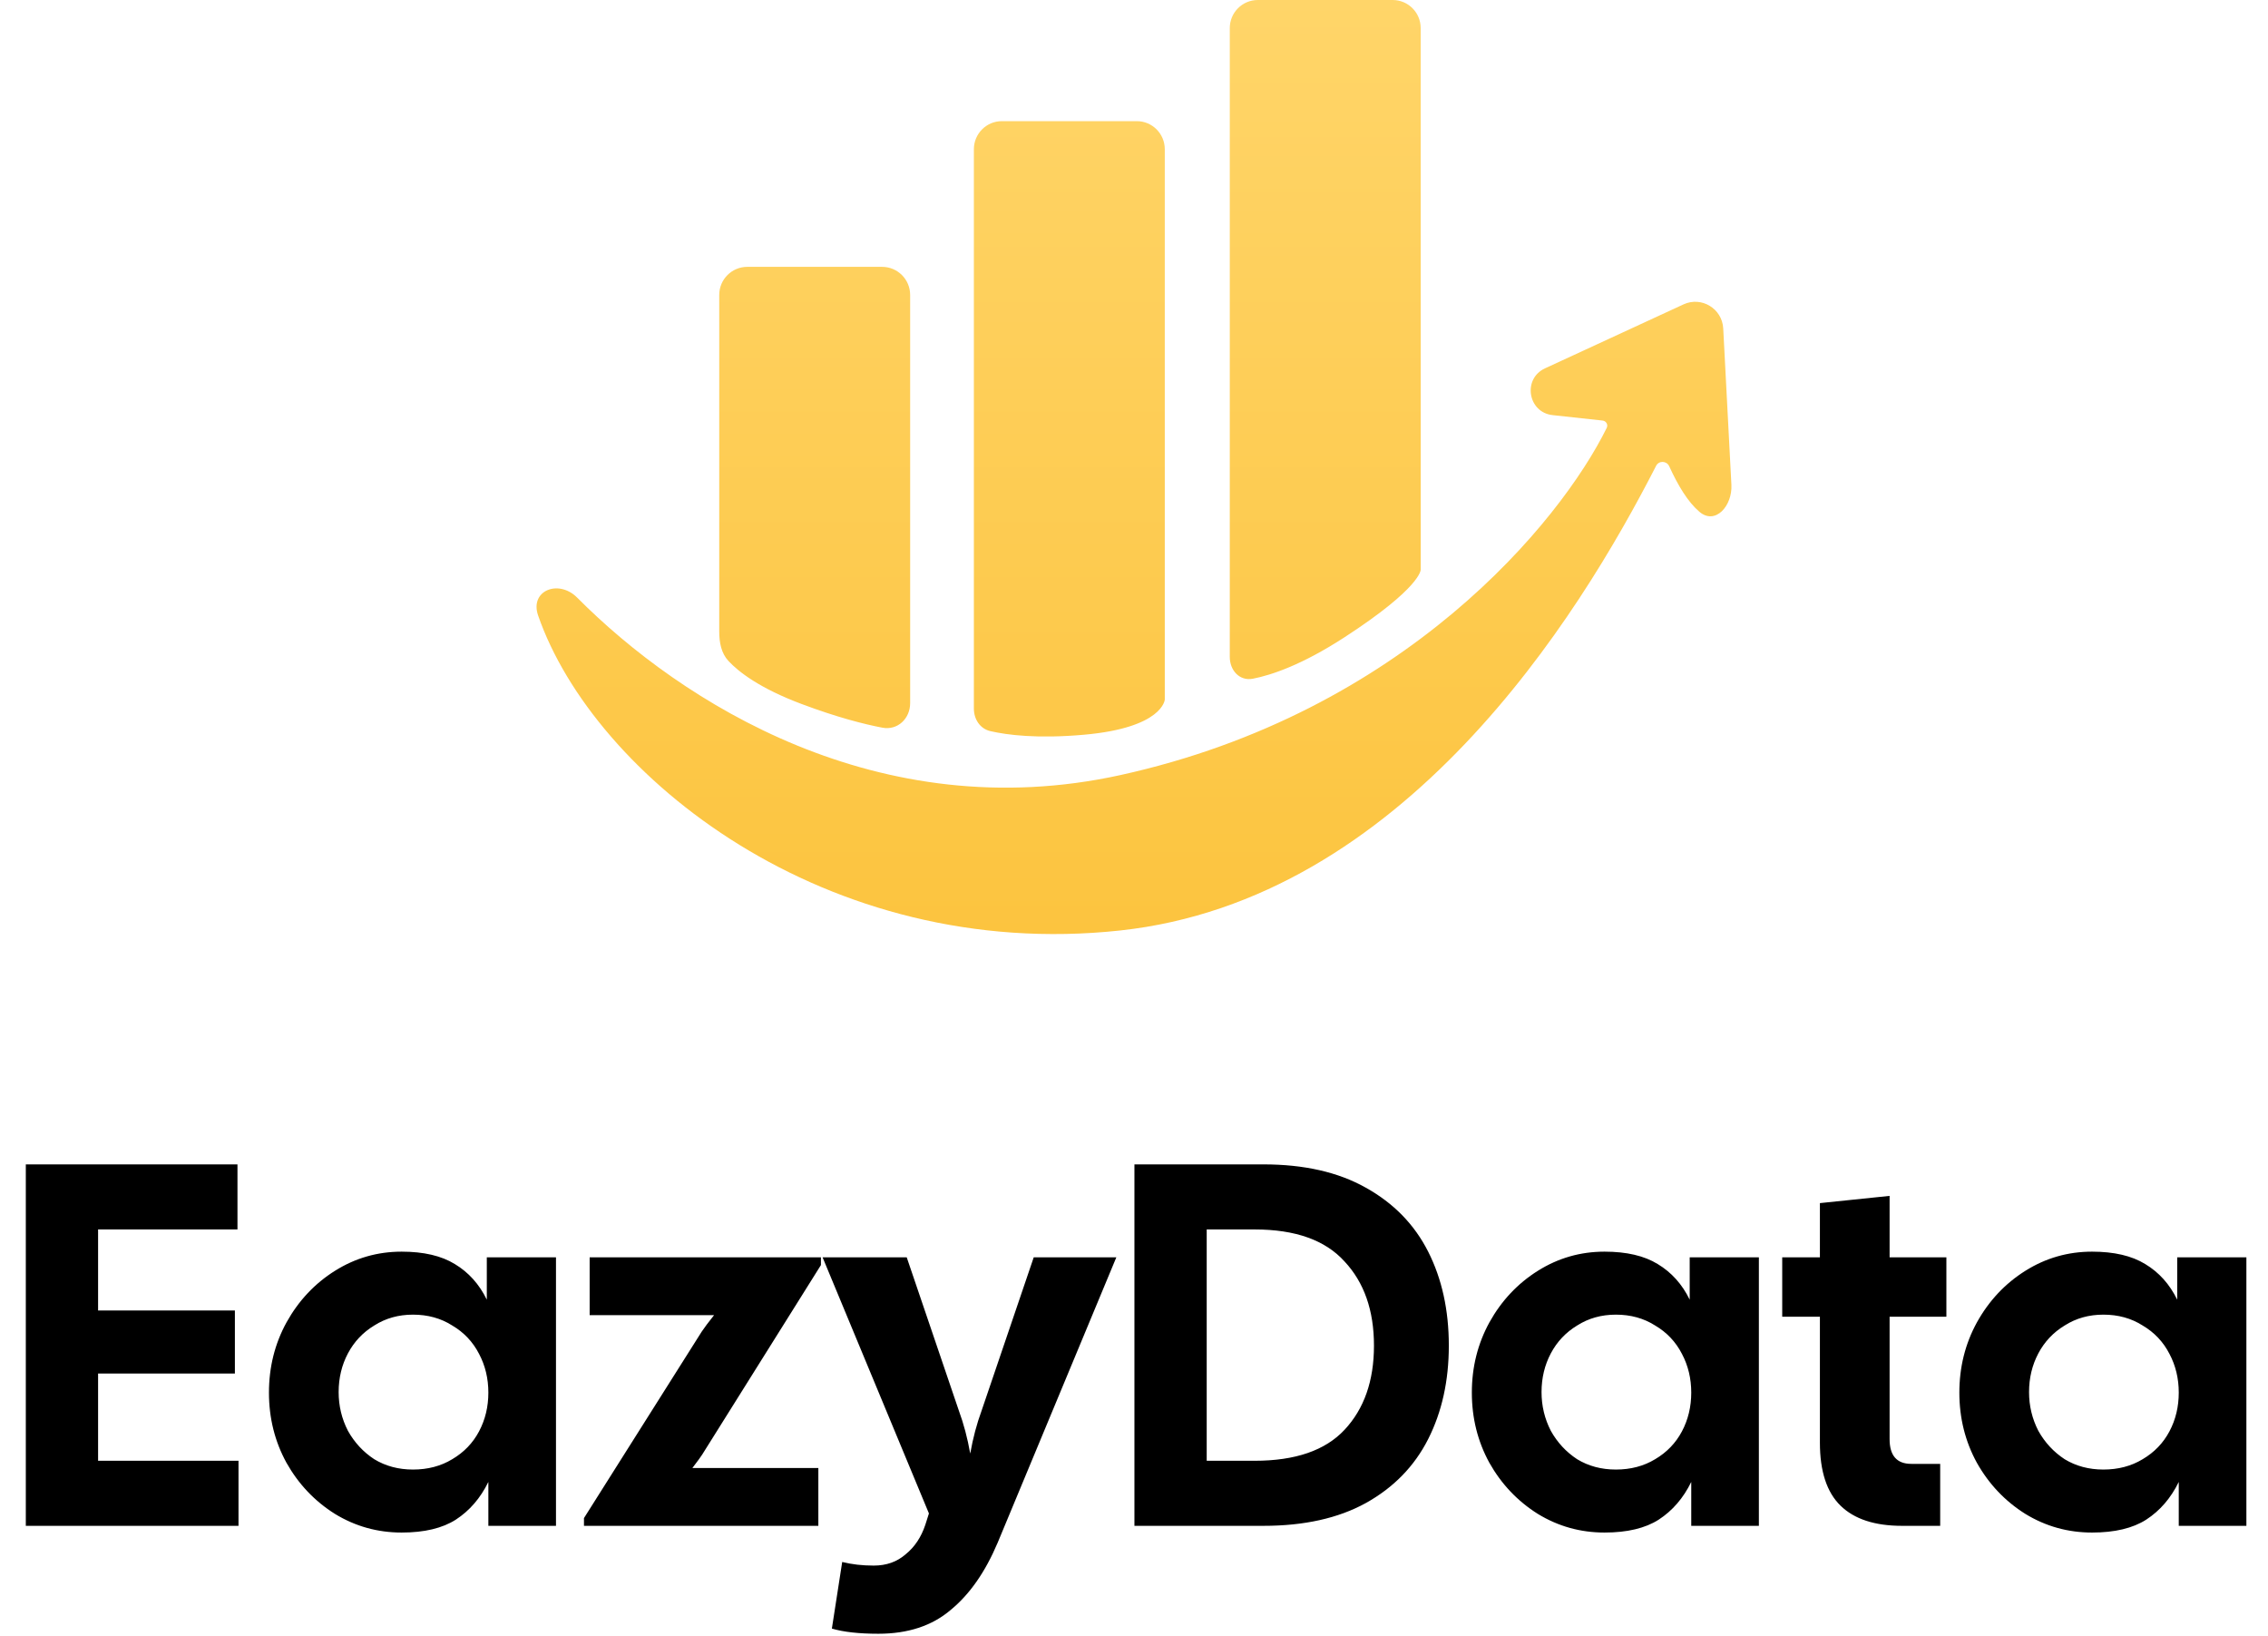
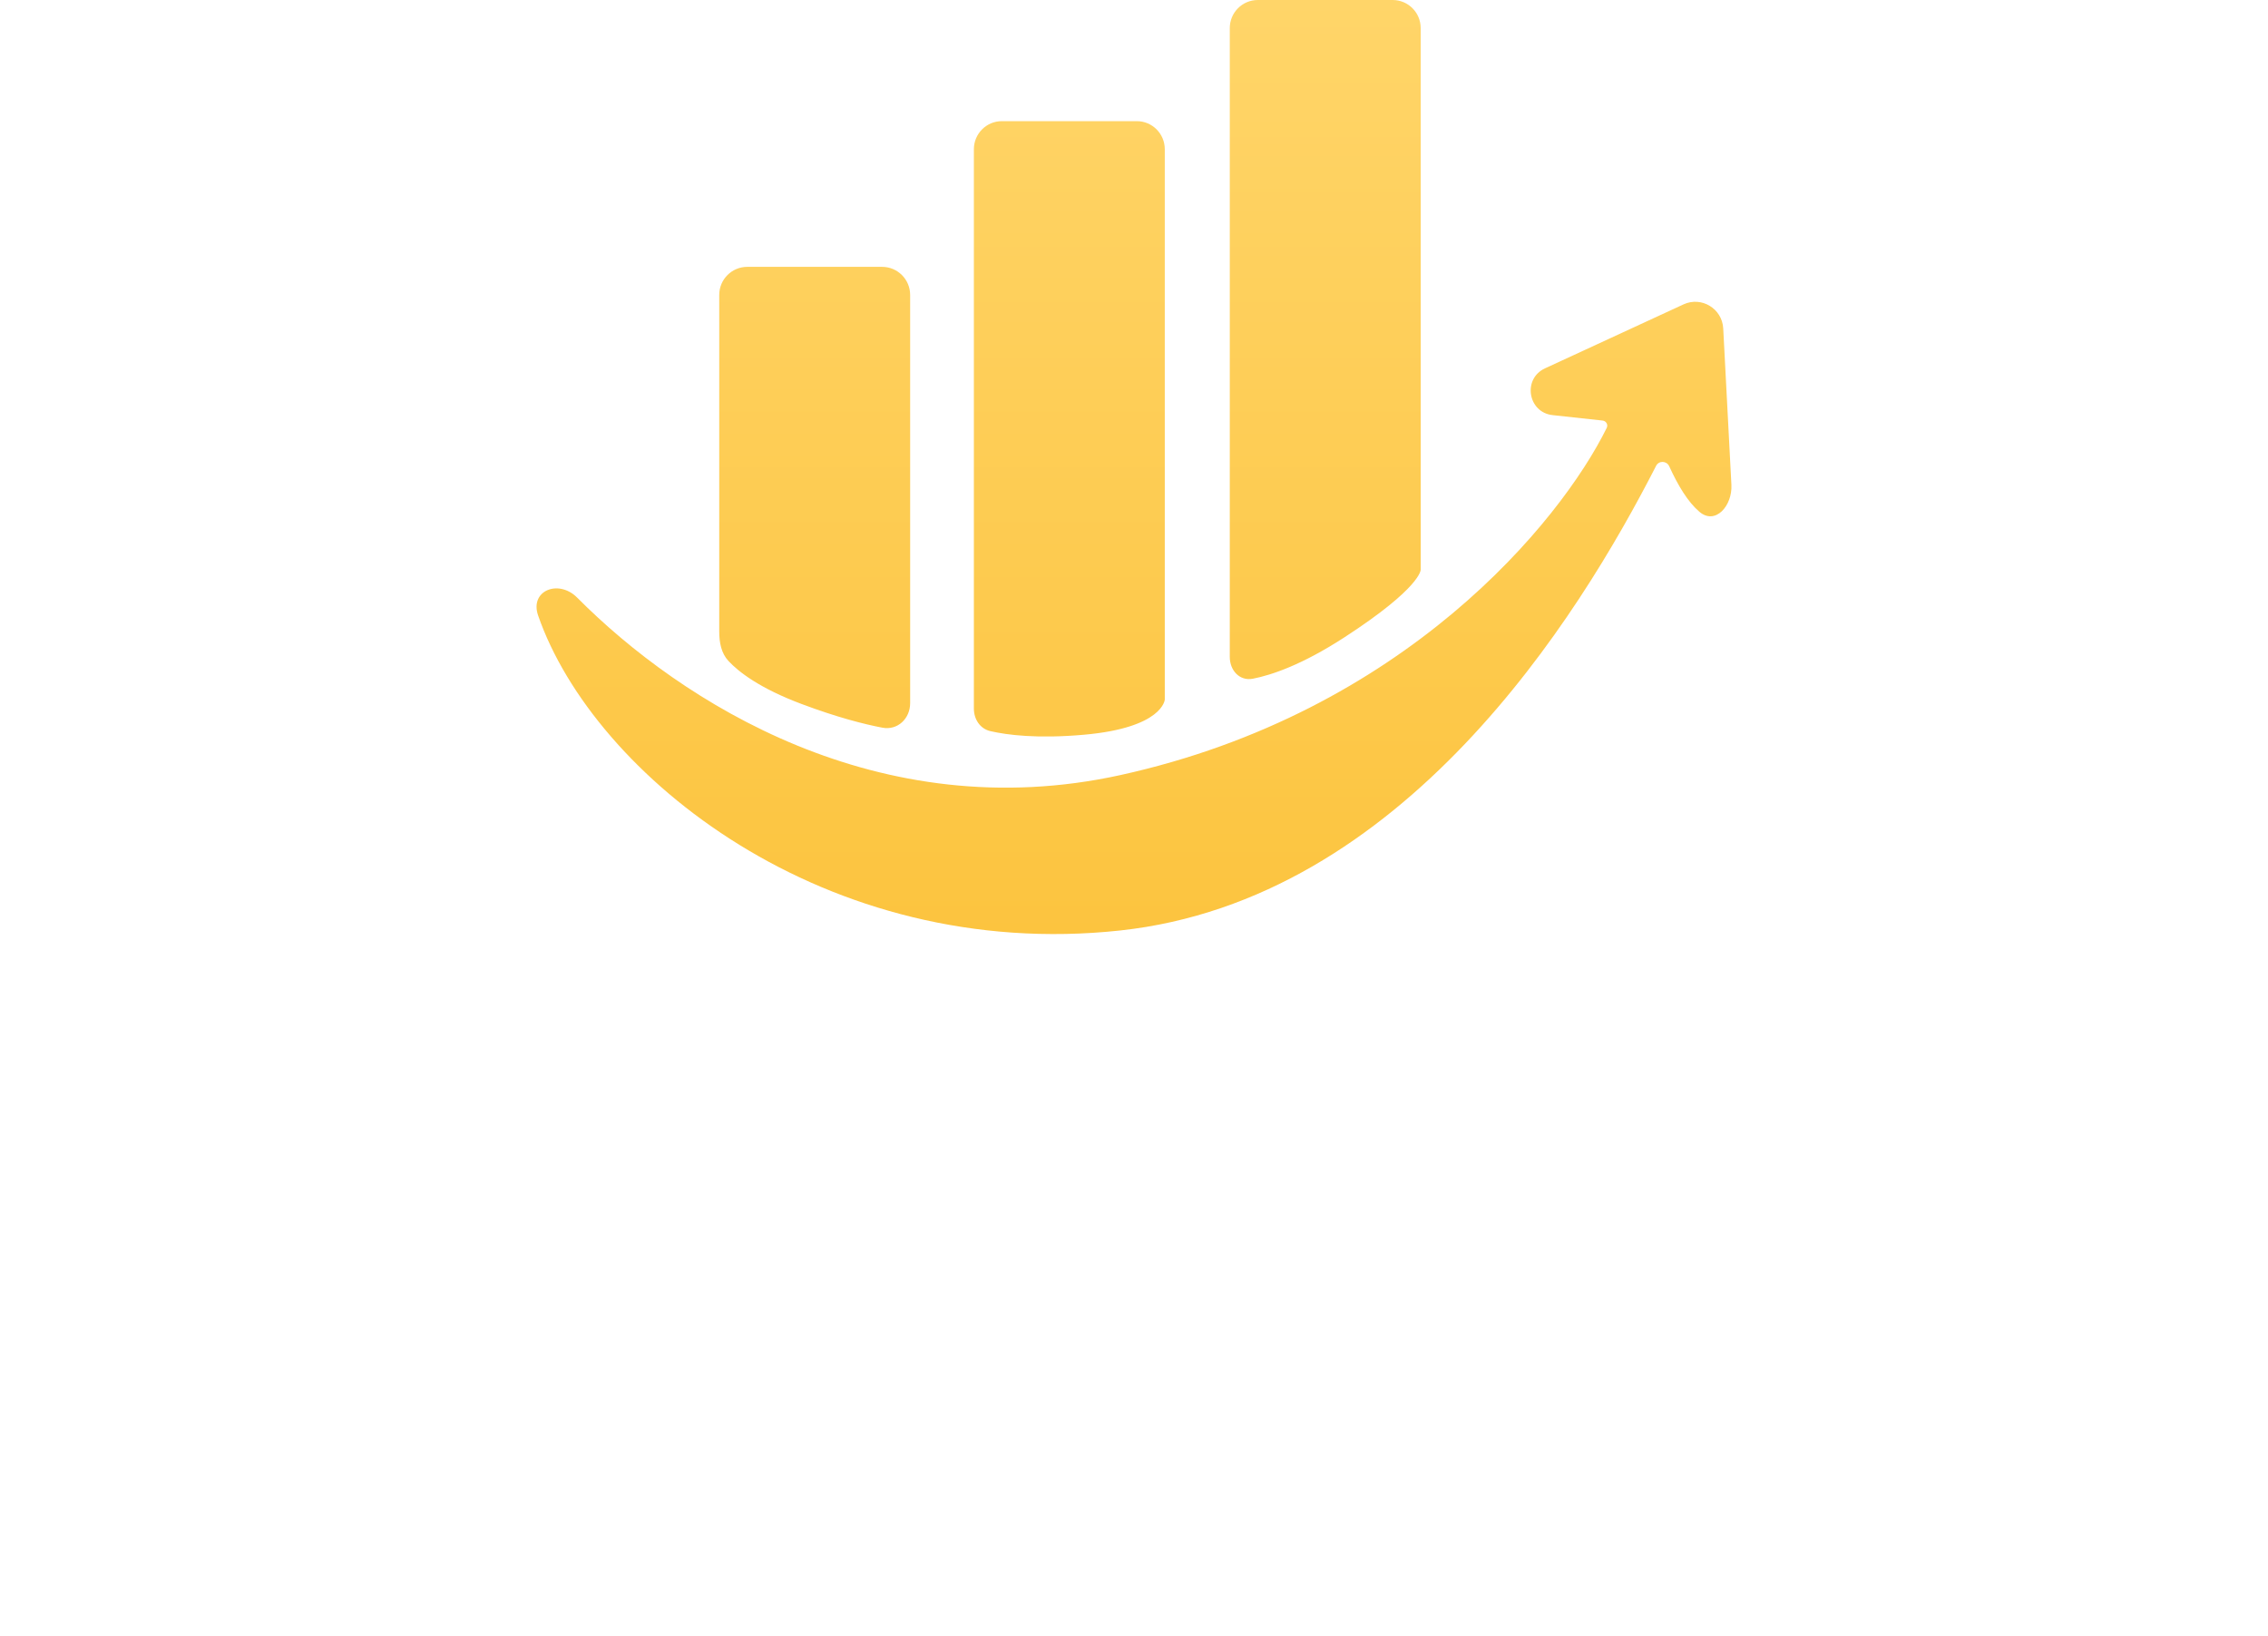
<svg xmlns="http://www.w3.org/2000/svg" width="391" height="282" viewBox="0 0 391 282" fill="none">
  <path d="M290.235 52.464C293.337 51.032 296.902 53.19 297.081 56.608L298.491 83.561C298.681 87.18 295.725 90.562 292.973 88.212C290.995 86.524 289.318 83.751 287.765 80.356C287.333 79.413 285.987 79.361 285.515 80.284C272.041 106.613 241.883 155.095 193.141 160.38C142.313 165.89 102.321 133.623 92.771 106.089C91.278 101.787 96.297 99.783 99.505 103.01C117.445 121.053 151.487 142.753 193.141 133.599C242.098 122.841 269.019 89.939 276.997 73.752C277.271 73.195 276.897 72.555 276.282 72.489L267.665 71.552C263.401 71.089 262.457 65.291 266.352 63.493L290.235 52.464ZM195.976 20.88C198.644 20.88 200.807 23.047 200.807 25.721V120.587C200.807 120.587 200.505 125.429 186.918 126.639C178.822 127.36 173.62 126.685 170.738 126.021C168.955 125.611 167.895 123.968 167.895 122.134V25.721C167.895 23.047 170.058 20.88 172.727 20.88H195.976ZM152.077 45.996C154.745 45.996 156.908 48.163 156.908 50.837V121.192C156.908 123.866 154.744 125.926 152.123 125.427C149.005 124.834 144.362 123.661 138.188 121.344C130.975 118.637 127.361 115.829 125.594 113.939C124.328 112.584 123.996 110.714 123.996 108.858V50.837C123.996 48.163 126.159 45.996 128.827 45.996H152.077ZM240.094 0C242.762 0 244.925 2.168 244.925 4.842V98.195C244.925 98.195 245.076 101.221 231.79 109.845C224.494 114.581 219.246 116.351 215.998 116.985C213.714 117.43 212.013 115.567 212.013 113.235V4.842C212.013 2.168 214.176 7.48606e-05 216.844 0H240.094Z" fill="url(#paint0_linear_114_58)" />
-   <path d="M4.45 200.7H40.94V211.914H16.91V225.887H40.495V236.745H16.91V251.786H41.118V263H4.45V200.7ZM69.24 264.157C65.087 264.157 61.26 263.089 57.759 260.953C54.258 258.758 51.47 255.821 49.393 252.142C47.376 248.463 46.367 244.429 46.367 240.038C46.367 235.647 47.376 231.613 49.393 227.934C51.47 224.196 54.258 221.229 57.759 219.034C61.26 216.839 65.087 215.741 69.24 215.741C73.037 215.741 76.093 216.453 78.407 217.877C80.78 219.301 82.62 221.348 83.925 224.018V216.72H95.851V263H84.192V255.435C82.827 258.224 80.958 260.389 78.585 261.932C76.271 263.415 73.156 264.157 69.24 264.157ZM58.382 239.949C58.382 242.322 58.916 244.547 59.984 246.624C61.111 248.641 62.624 250.273 64.523 251.519C66.481 252.706 68.706 253.299 71.198 253.299C73.749 253.299 76.004 252.706 77.962 251.519C79.979 250.332 81.522 248.73 82.59 246.713C83.658 244.696 84.192 242.471 84.192 240.038C84.192 237.605 83.658 235.38 82.59 233.363C81.522 231.286 79.979 229.655 77.962 228.468C76.004 227.222 73.749 226.599 71.198 226.599C68.706 226.599 66.481 227.222 64.523 228.468C62.565 229.655 61.052 231.257 59.984 233.274C58.916 235.291 58.382 237.516 58.382 239.949ZM100.676 261.665L120.968 229.536C121.442 228.824 122.154 227.875 123.104 226.688H101.655V216.72H141.527V218.055L121.057 250.718C120.879 251.015 120.315 251.786 119.366 253.032H141.082V263H100.676V261.665ZM151.424 281.601C148.102 281.601 145.432 281.304 143.414 280.711L145.194 269.23C146.856 269.645 148.665 269.853 150.623 269.853C152.819 269.853 154.658 269.2 156.141 267.895C157.684 266.649 158.811 264.958 159.523 262.822L160.146 260.864L141.812 216.72H156.319L165.308 243.153C166.139 245.408 166.792 247.87 167.266 250.54C167.741 247.87 168.394 245.408 169.224 243.153L178.213 216.72H192.453L171.983 265.937C169.847 270.98 167.148 274.837 163.884 277.507C160.68 280.236 156.527 281.601 151.424 281.601ZM195.574 200.7H217.824C224.825 200.7 230.699 202.035 235.446 204.705C240.252 207.375 243.842 211.054 246.215 215.741C248.588 220.428 249.775 225.828 249.775 231.939C249.775 237.991 248.588 243.361 246.215 248.048C243.842 252.735 240.252 256.414 235.446 259.084C230.699 261.695 224.825 263 217.824 263H195.574V200.7ZM216.311 251.786C223.312 251.786 228.474 250.006 231.797 246.446C235.179 242.827 236.87 237.991 236.87 231.939C236.87 225.887 235.179 221.051 231.797 217.432C228.474 213.753 223.312 211.914 216.311 211.914H208.034V251.786H216.311ZM276.617 264.157C272.464 264.157 268.637 263.089 265.136 260.953C261.635 258.758 258.847 255.821 256.77 252.142C254.753 248.463 253.744 244.429 253.744 240.038C253.744 235.647 254.753 231.613 256.77 227.934C258.847 224.196 261.635 221.229 265.136 219.034C268.637 216.839 272.464 215.741 276.617 215.741C280.414 215.741 283.47 216.453 285.784 217.877C288.157 219.301 289.997 221.348 291.302 224.018V216.72H303.228V263H291.569V255.435C290.204 258.224 288.335 260.389 285.962 261.932C283.648 263.415 280.533 264.157 276.617 264.157ZM265.759 239.949C265.759 242.322 266.293 244.547 267.361 246.624C268.488 248.641 270.001 250.273 271.9 251.519C273.858 252.706 276.083 253.299 278.575 253.299C281.126 253.299 283.381 252.706 285.339 251.519C287.356 250.332 288.899 248.73 289.967 246.713C291.035 244.696 291.569 242.471 291.569 240.038C291.569 237.605 291.035 235.38 289.967 233.363C288.899 231.286 287.356 229.655 285.339 228.468C283.381 227.222 281.126 226.599 278.575 226.599C276.083 226.599 273.858 227.222 271.9 228.468C269.942 229.655 268.429 231.257 267.361 233.274C266.293 235.291 265.759 237.516 265.759 239.949ZM327.9 263C323.212 263 319.682 261.843 317.309 259.529C314.935 257.215 313.749 253.596 313.749 248.671V226.955H307.252V216.72H313.749V207.375L325.764 206.129V216.72H335.554V226.955H325.764V248.048C325.764 250.896 327.01 252.32 329.502 252.32H334.486V263H327.9ZM360.663 264.157C356.509 264.157 352.682 263.089 349.182 260.953C345.681 258.758 342.892 255.821 340.816 252.142C338.798 248.463 337.79 244.429 337.79 240.038C337.79 235.647 338.798 231.613 340.816 227.934C342.892 224.196 345.681 221.229 349.182 219.034C352.682 216.839 356.509 215.741 360.663 215.741C364.46 215.741 367.516 216.453 369.83 217.877C372.203 219.301 374.042 221.348 375.348 224.018V216.72H387.274V263H375.615V255.435C374.25 258.224 372.381 260.389 370.008 261.932C367.694 263.415 364.579 264.157 360.663 264.157ZM349.805 239.949C349.805 242.322 350.339 244.547 351.407 246.624C352.534 248.641 354.047 250.273 355.946 251.519C357.904 252.706 360.129 253.299 362.621 253.299C365.172 253.299 367.427 252.706 369.385 251.519C371.402 250.332 372.945 248.73 374.013 246.713C375.081 244.696 375.615 242.471 375.615 240.038C375.615 237.605 375.081 235.38 374.013 233.363C372.945 231.286 371.402 229.655 369.385 228.468C367.427 227.222 365.172 226.599 362.621 226.599C360.129 226.599 357.904 227.222 355.946 228.468C353.988 229.655 352.475 231.257 351.407 233.274C350.339 235.291 349.805 237.516 349.805 239.949Z" fill="black" />
  <defs>
    <linearGradient id="paint0_linear_114_58" x1="195.5" y1="0" x2="195.5" y2="161" gradientUnits="userSpaceOnUse">
      <stop stop-color="#FFD569" />
      <stop offset="1" stop-color="#FCC43F" />
    </linearGradient>
  </defs>
</svg>